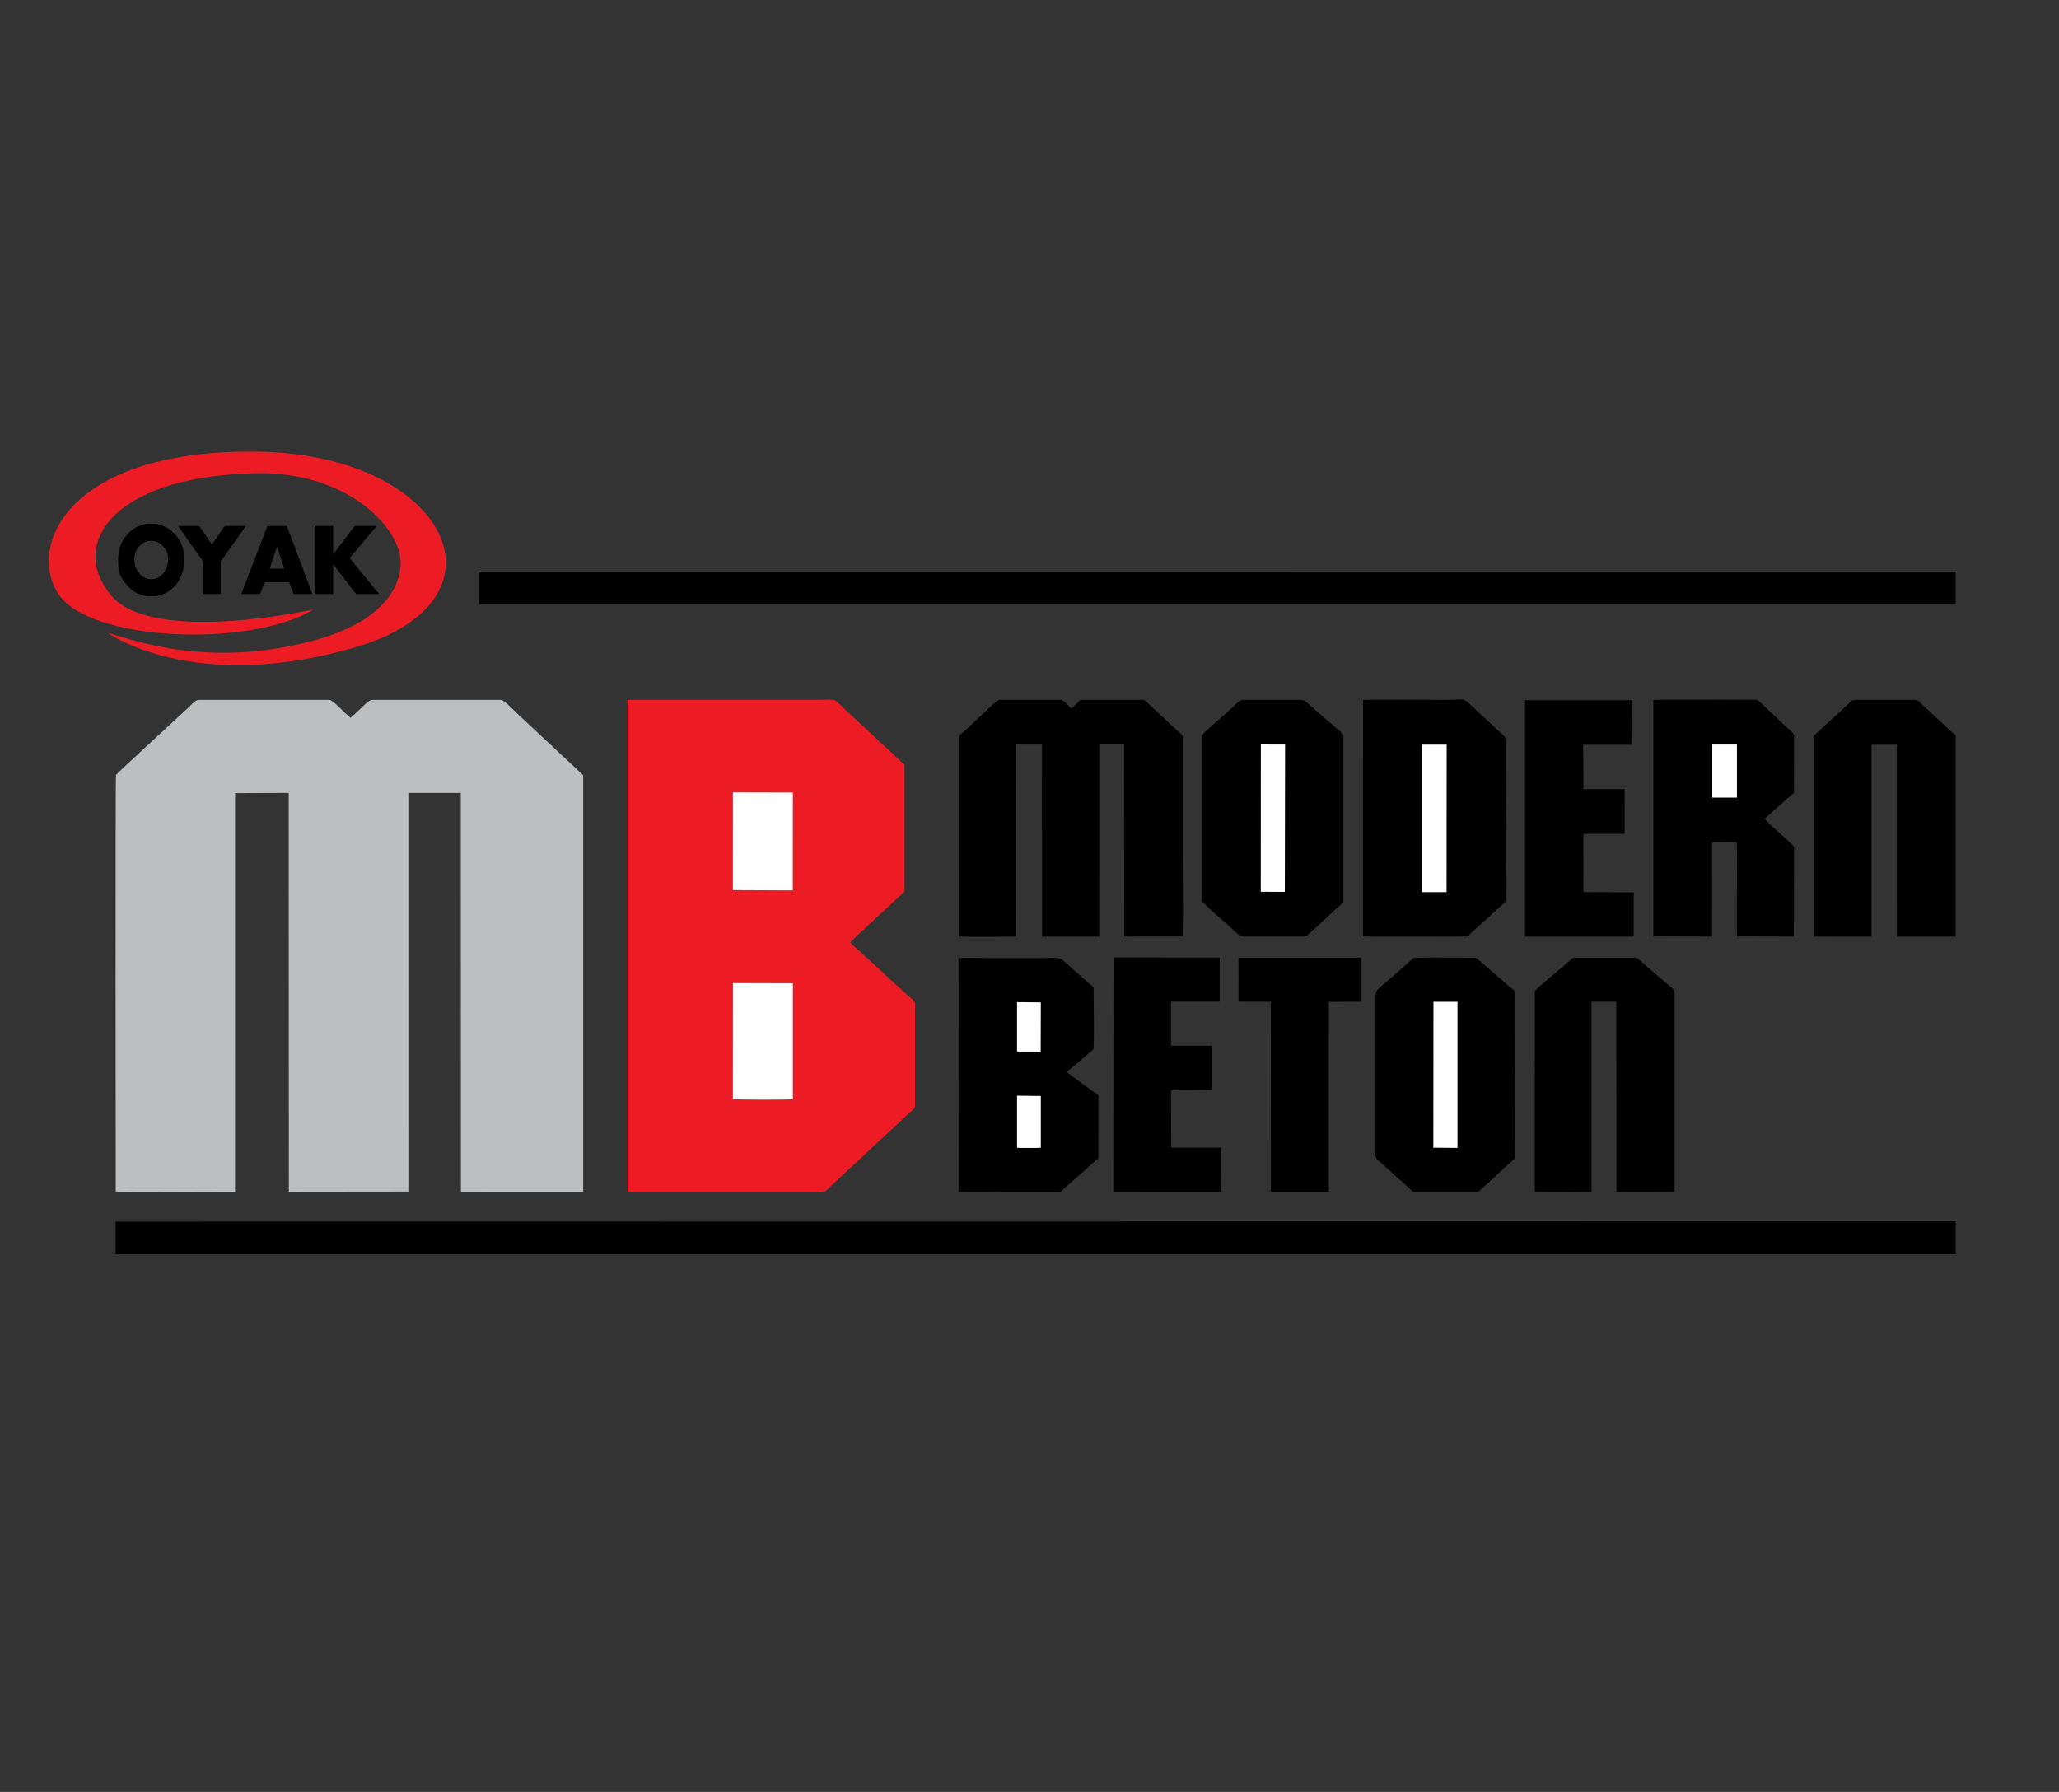
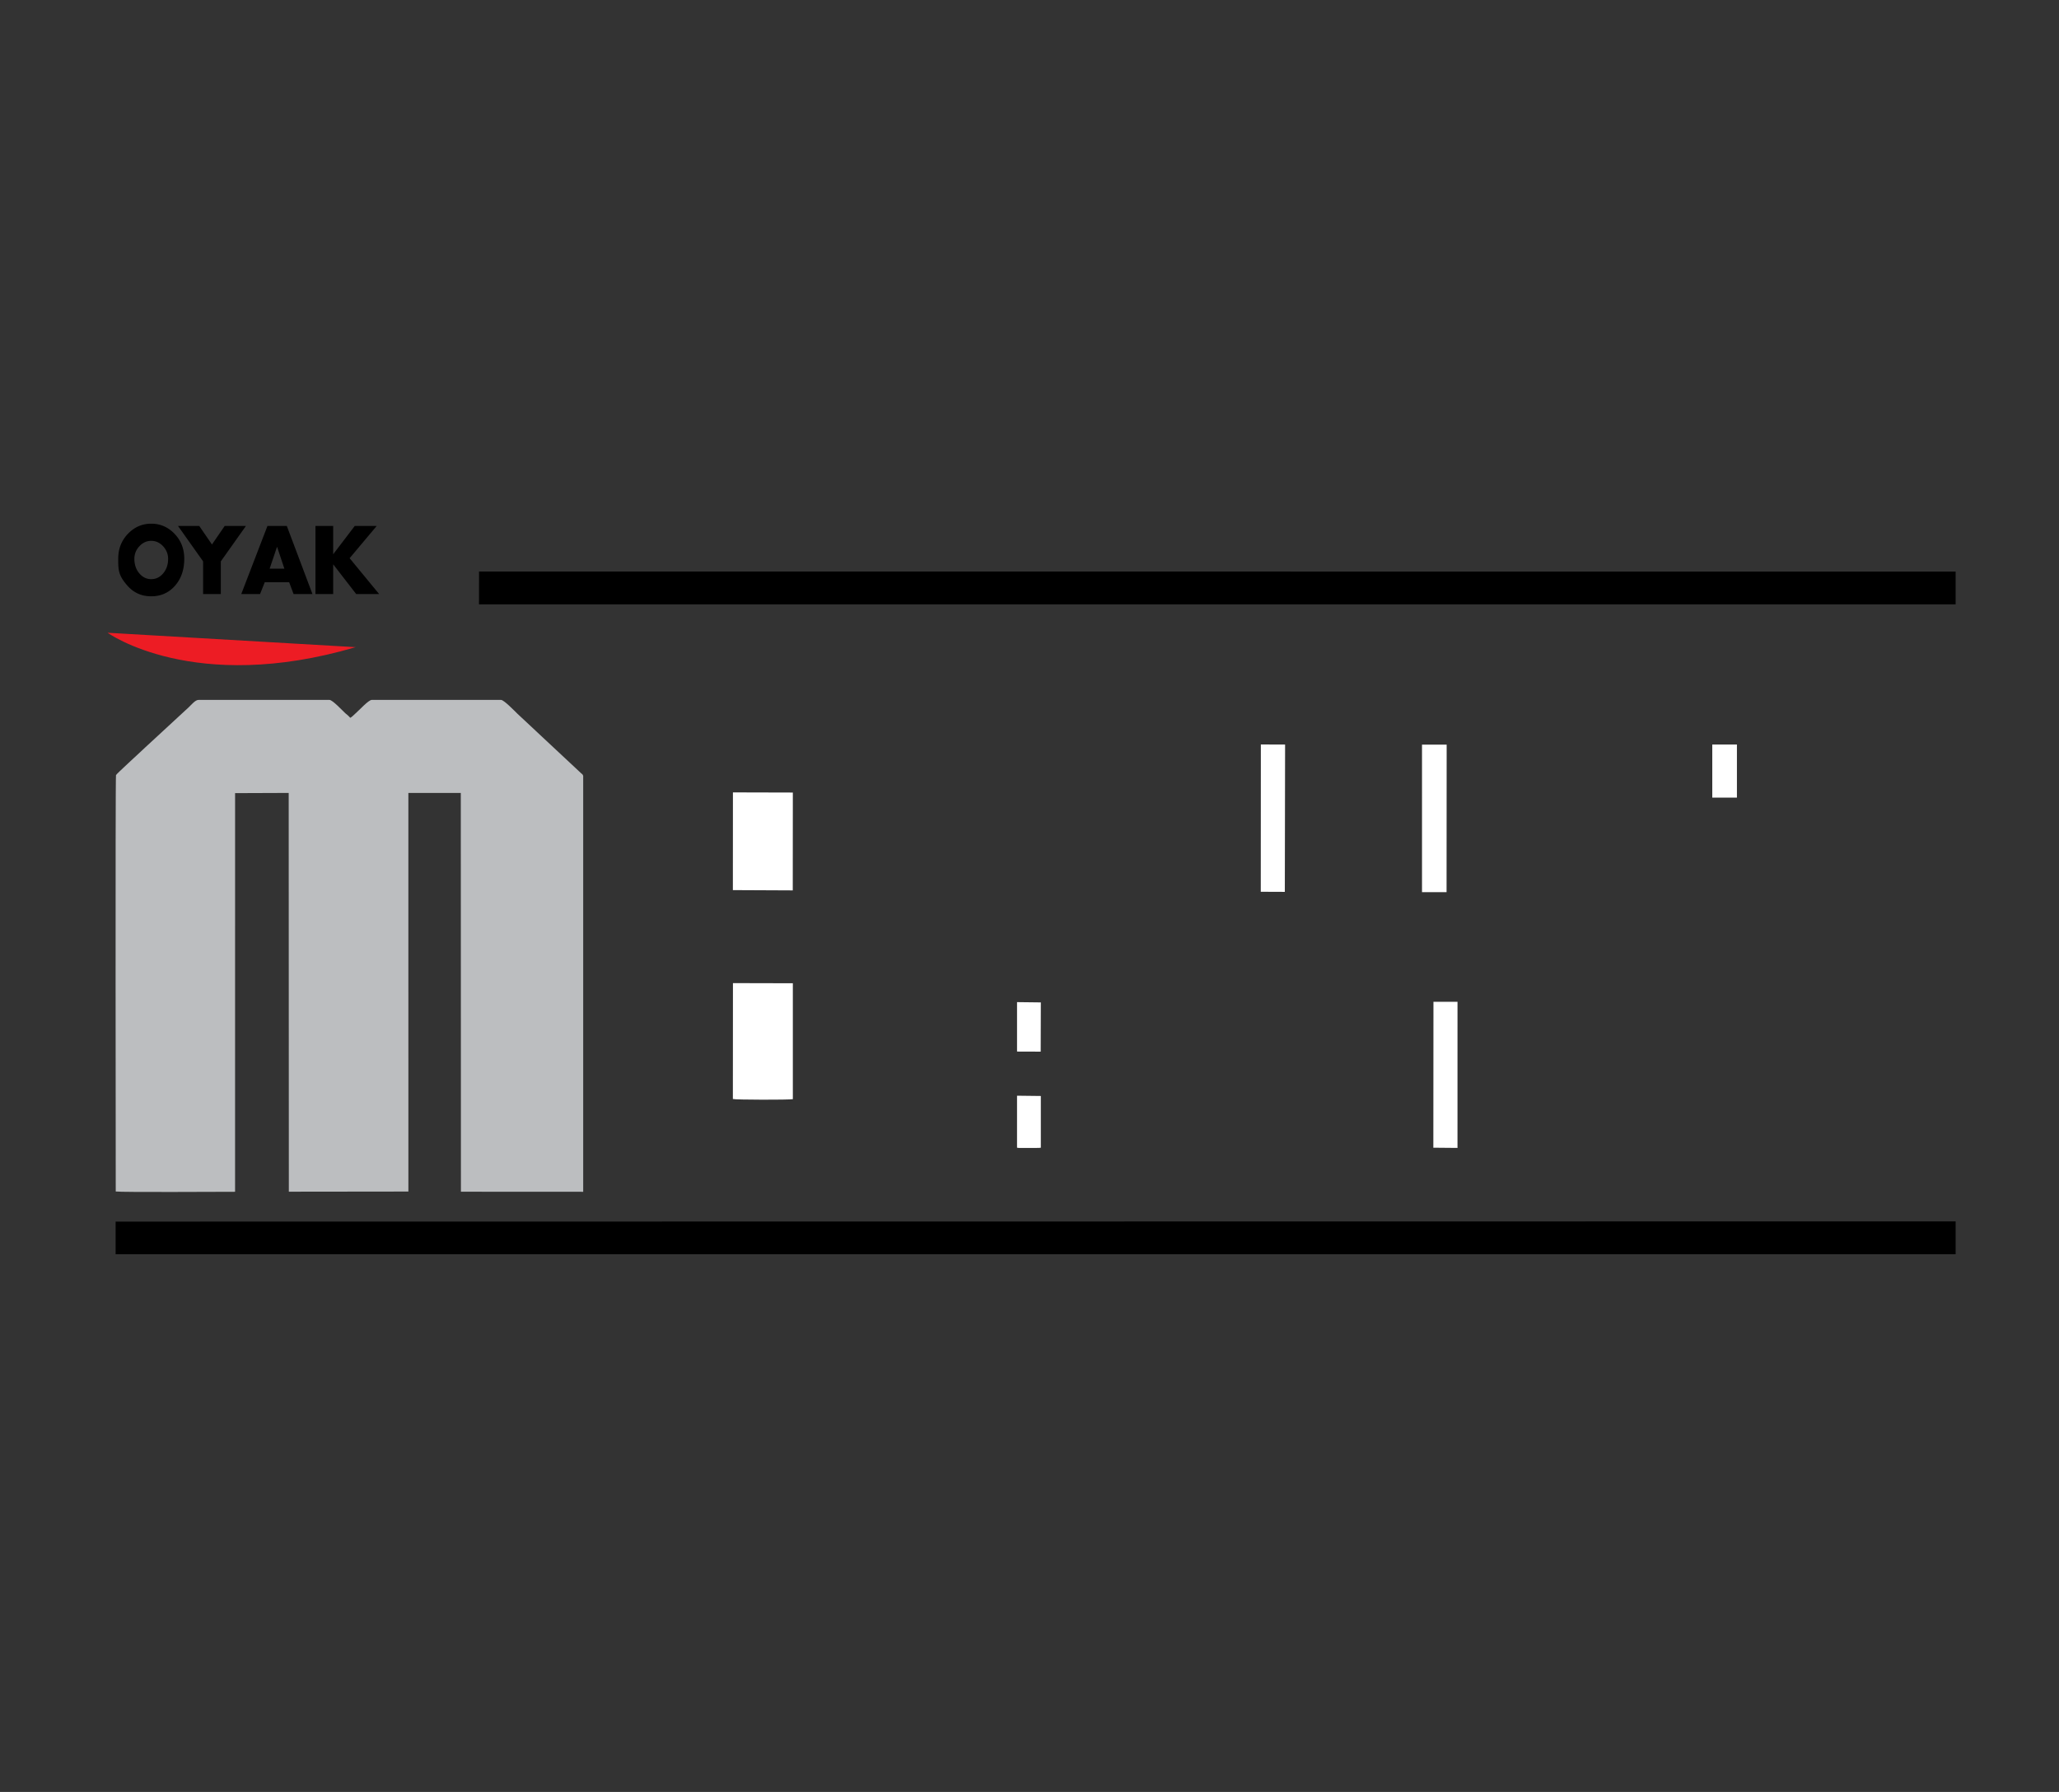
<svg xmlns="http://www.w3.org/2000/svg" width="216" height="188" viewBox="0 0 216 188" xml:space="preserve">
  <rect x="0" y="0" width="216" height="188" fill="#333333" stroke="none" />
  <path fill-rule="evenodd" clip-rule="evenodd" d="M12.129 131.588h193.027v-3.447l-193.027.023zm193.027-68.18v-3.44l-154.903-.007-.003 3.447z" />
  <path fill-rule="evenodd" clip-rule="evenodd" fill="#BCBEC0" d="M12.142 125.005c.592.092 11.008.03 12.519.03l.001-41.824 5.624-.021.015 41.835 12.541-.015-.002-41.819h5.5l.013 41.837 12.827.007V81.398c-.091-.22-.073-.132-.225-.28l-6.694-6.256c-.288-.28-1.396-1.432-1.702-1.432H39.001c-.344 0-1.333 1.102-1.68 1.393-.192.162-.372.384-.574.486-.08-.071-.134-.149-.224-.231-.107-.099-.187-.146-.294-.245-.349-.325-1.344-1.403-1.671-1.403h-13.73c-.356 0-.765.531-1.042.784l-4.293 3.964c-.192.183-.333.298-.492.458-.236.237-2.788 2.552-2.832 2.683-.079.225-.027 43.685-.027 43.686" />
-   <path fill-rule="evenodd" clip-rule="evenodd" fill="#ED1C24" d="m65.82 124.843.02.222 19.316-.001c1.284 0 1.136.24 1.903-.53l6.113-5.708c.127-.131.223-.182.352-.303l1.925-1.814c.202-.21.538-.316.538-.702V105.33c0-.311-.357-.562-.726-.87-.304-.257-.575-.533-.87-.794-.315-.28-.572-.526-.871-.793l-.865-.796c-.312-.304-.587-.521-.862-.801-.417-.423-2.399-2.139-2.595-2.39.122-.252 4.585-4.286 5.331-5.004.164-.158.197-.217.363-.34l.001-13.306-2.336-2.171c-.197-.163-.406-.368-.591-.538-.108-.1-.158-.174-.265-.267l-2.963-2.742c-.125-.105-.175-.181-.298-.294-1.137-1.045-.6-.803-2.592-.803H65.82z" />
-   <path fill-rule="evenodd" clip-rule="evenodd" d="m100.628 77.41.003 20.847c1.137.069 4.624.019 5.987.011l.005-20.16 2.677.004.012 20.157h5.996l.004-20.166h2.605l.02 20.154 6.139-.002c.055-2.983.002-6.019.002-9.001V77.9c.004-.689.166-.652-.775-1.425-.191-.158-.365-.346-.555-.515l-2.543-2.388c-.166-.153-.15-.148-.43-.151l-6.426.004c-.064.029-.729.772-.963.902-.113-.093-.105-.103-.23-.229-.23-.232-.643-.672-.924-.672h-6.347c-.282 0-1.091.832-1.385 1.1l-2.421 2.271c-.172.157-.451.253-.451.613m42.358 20.83c.5.073 9.219.017 10.305.02.846.003.543.071 1.213-.535l3.42-3.107c.102-4.335.006-9.418.006-13.894v-2.332c0-1.332.041-.957-.66-1.654l-2.311-2.146c-1.697-1.547-.889-1.167-3.283-1.167-.676 0-8.236-.053-8.686.023zm-16.849-21.075v17.364c0 .248 2.725 2.533 3.094 2.888.273.26.795.842 1.156.842h6.402c.377 0 .619-.426 1.115-.827.668-.539 1.846-1.759 2.572-2.357.129-.106.457-.383.457-.545V77.165c0-.205-.834-.844-1.012-.998l-2.168-1.869c-.273-.22-.852-.868-1.193-.868h-6.174c-.355 0-.857.569-1.121.821l-2.139 1.901c-.247.235-.989.818-.989 1.013m-25.5 47.874c1.42.077 3.006.006 4.422.006h5.597c.617.003.49.077.871-.256l3.051-2.708c.197-.179.441-.408.652-.53l.004-6.677c-.275-.126-3.221-2.245-3.334-2.45.277-.137 1.781-1.467 2.145-1.771.182-.151.518-.415.672-.598.084-1.967.01-4.149.01-6.141.002-.479-.043-.323-.611-.855l-2.74-2.423c-.268-.226-1.654-.118-2.047-.118h-5.769c-.914 0-2.008-.058-2.899.009zm47.865.024h6.346c.381 0 .598-.404 1.08-.791.736-.593 1.756-1.688 2.482-2.27.186-.152.346-.349.541-.462l.008-17.315c0-.315-.305-.453-.674-.771-.285-.248-.504-.443-.793-.691-.539-.456-1.031-.882-1.566-1.341-1.254-1.076-.863-.949-1.943-.949-.621 0-5.506-.042-5.689.031l-2.299 2.033c-1.895 1.68-1.684 1.14-1.684 2.793v15.094c0 1.187-.242.891 1.008 1.975l2.691 2.416c.14.136.222.248.492.248m24.945-26.821 6.152.018.018-9.891 2.564-.012c.102.479-.033 8.672.039 9.888l5.975.016.018-9.375c-.057-.306-2.91-2.579-3.092-3.018.262-.135 1.184-1.049 1.529-1.326.354-.285 1.297-1.208 1.553-1.351l.01-6.087c-.145-.296-.922-.908-1.174-1.166-.256-.266-.367-.331-.604-.583l-1.811-1.695c-.346-.311-.182-.245-.932-.242-1.061.001-9.764-.059-10.246.023v24.801zm31.709.027v-21.13c-.693-.548-2.193-2.037-2.969-2.709-1.154-1.003-.676-1.004-1.82-1.003l-5.48-.001c-.615-.006-.664.098-.98.427l-3.641 3.351.004 21.065 6.059-.004V78.131h2.656l.006 20.138zm-44.14 5.71-.002 21.074c1.777 0 4.25.049 5.945-.008v-19.952h2.604l.012 19.938c.545.066 5.17.022 6.104.021v-21.013c0-.235-.666-.691-.957-.949l-2.574-2.233c-.184-.163-.34-.386-.625-.386h-6.281c-.268 0-.203-.002-.359.127l-.764.661c-.389.331-3 2.508-3.103 2.72m-1.034-5.952.004.241h11.398l.002-4.652-5.275-.024-.01-6.107h4.326l.006-4.691h-4.322l-.018-4.661 5.131-.001c.053-.604.018-3.813.018-4.667h-11.26zm-43.191 27.012 11.279.006.028-4.636-5.239-.001-.009-6.036 4.296-.021v-4.638l-4.296-.006.002-4.622h5.097v-4.625l-11.136-.006zm13.137-19.952 3.385.008.009 19.95h6.076l.002-19.943 3.397-.008v-4.621h-12.869z" />
  <path fill-rule="evenodd" clip-rule="evenodd" fill="#FFF" d="M76.882 115.301c.259.089 5.871.099 6.291.017v-12.16l-6.283-.015zm0-21.916 6.283.029.008-10.265-6.285-.016zm72.294.216h2.576l.01-15.479h-2.586zm-16.914-.042 2.523.01.028-15.455-2.543-.009zm18.103 26.851 2.533.023.002-15.329-2.523.001zm29.262-42.298h2.586v5.568h-2.586zm-72.935 42.298.214.027 2.078-.005.205-.022v-5.426l-2.496-.029zm.001-10.087 2.481.008.015-5.165-2.496-.029z" />
-   <path fill-rule="evenodd" clip-rule="evenodd" fill="#ED1C24" d="M11.286 66.385s9.017 6.517 26.028 1.511c17.012-5.007 9.516-20.207-10.193-20.509-19.709-.303-24.264 9.665-21.067 14.822 3.196 5.158 20.208 5.761 26.828 1.734 0 0-16.755 3.725-21.188-1.433-4.433-5.157-.302-12.467 14.975-12.862 9.627-.25 15.128 5.529 15.352 9.138.048.779.228 5.944-9.271 8.454-10.778 2.849-18.468.021-21.464-.855" />
+   <path fill-rule="evenodd" clip-rule="evenodd" fill="#ED1C24" d="M11.286 66.385s9.017 6.517 26.028 1.511" />
  <path fill-rule="evenodd" clip-rule="evenodd" d="M15.866 54.942q1.397 0 2.409 1.024 1.055 1.07 1.055 2.653 0 1.735-.976 2.838-.976 1.105-2.488 1.104-1.51 0-2.487-1.104c-.977-1.104-.976-1.682-.976-2.838q0-1.582 1.055-2.653 1.013-1.024 2.408-1.024m0 1.801q-.721 0-1.245.569a1.88 1.88 0 0 0-.524 1.318q0 .909.516 1.521.515.61 1.253.61.74 0 1.255-.61.514-.612.515-1.521 0-.75-.524-1.318-.522-.569-1.246-.569m5.441 2.152-2.635-3.716h2.229l1.335 1.944 1.336-1.944h2.227l-2.634 3.716v3.429h-1.858zm9.026 2.188h-2.559l-.493 1.241H25.31l2.748-7.146h2.029l2.691 7.146h-1.98zm-.5-1.421-.759-2.274h-.02l-.767 2.274zm5.137-1.535 2.245-2.948h2.304l-2.842 3.384 3.097 3.761h-2.407l-2.397-3.098h-.019v3.098h-1.858v-7.145h1.858v2.948z" />
</svg>